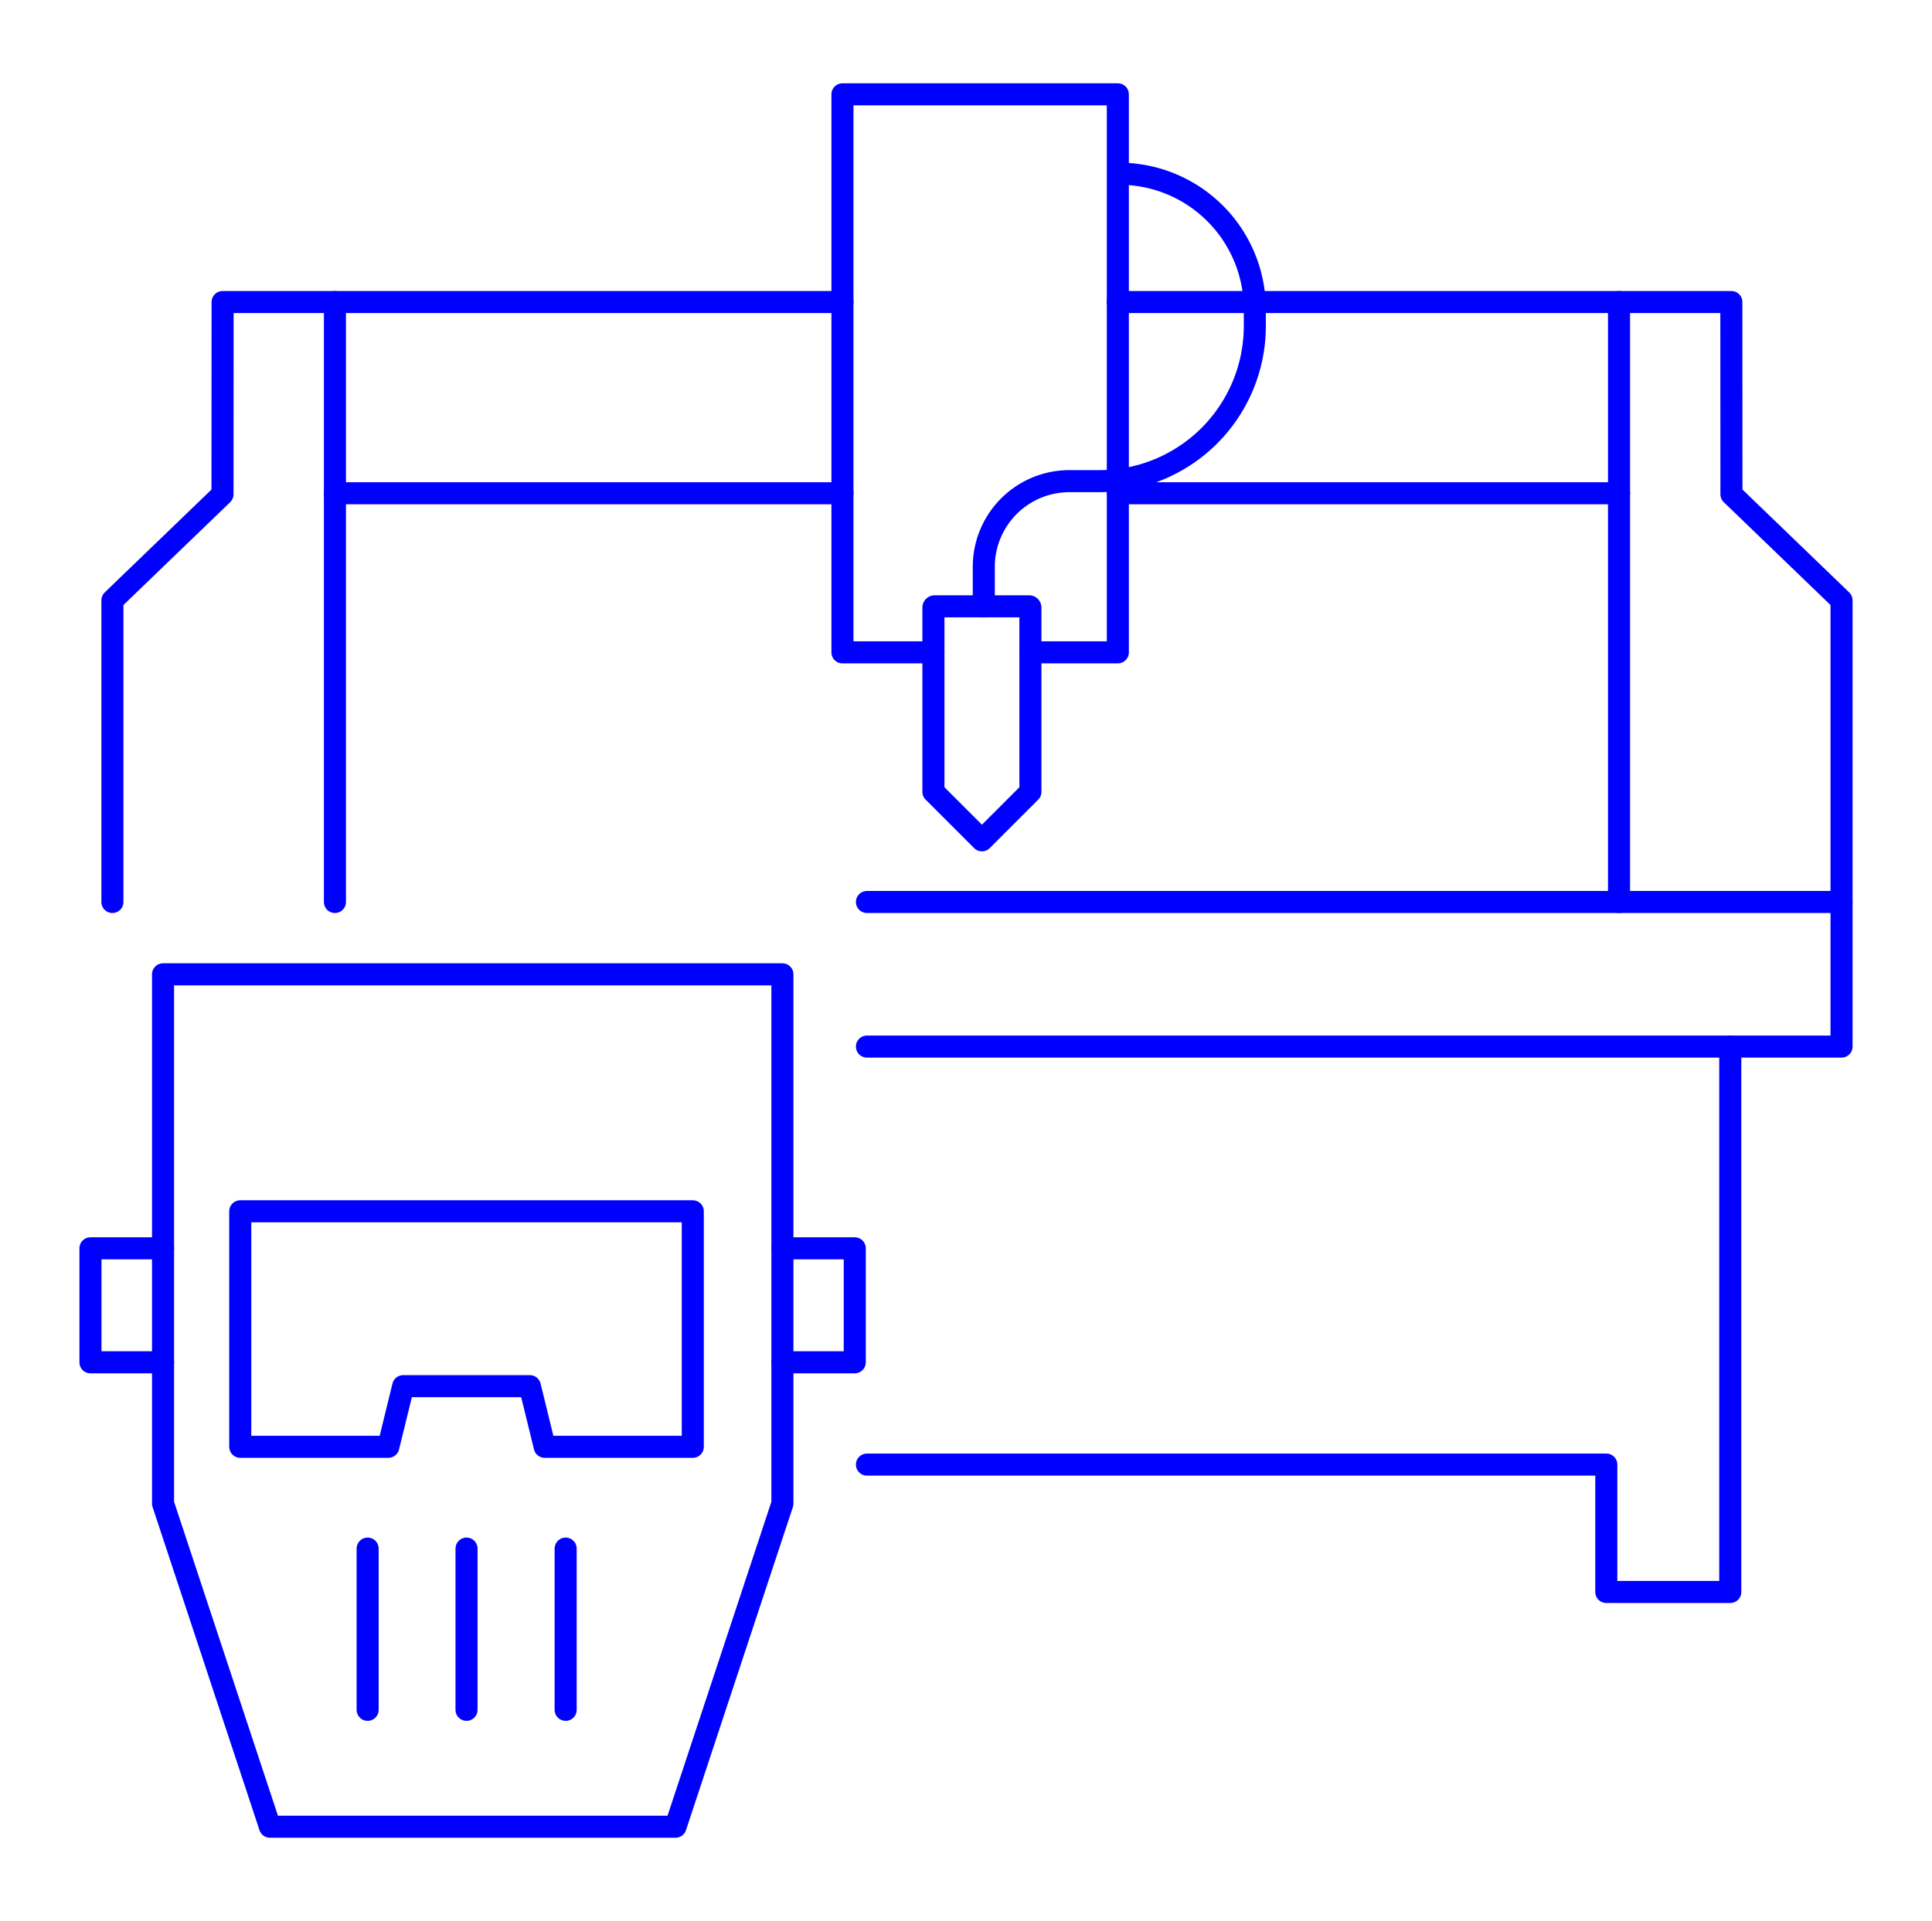
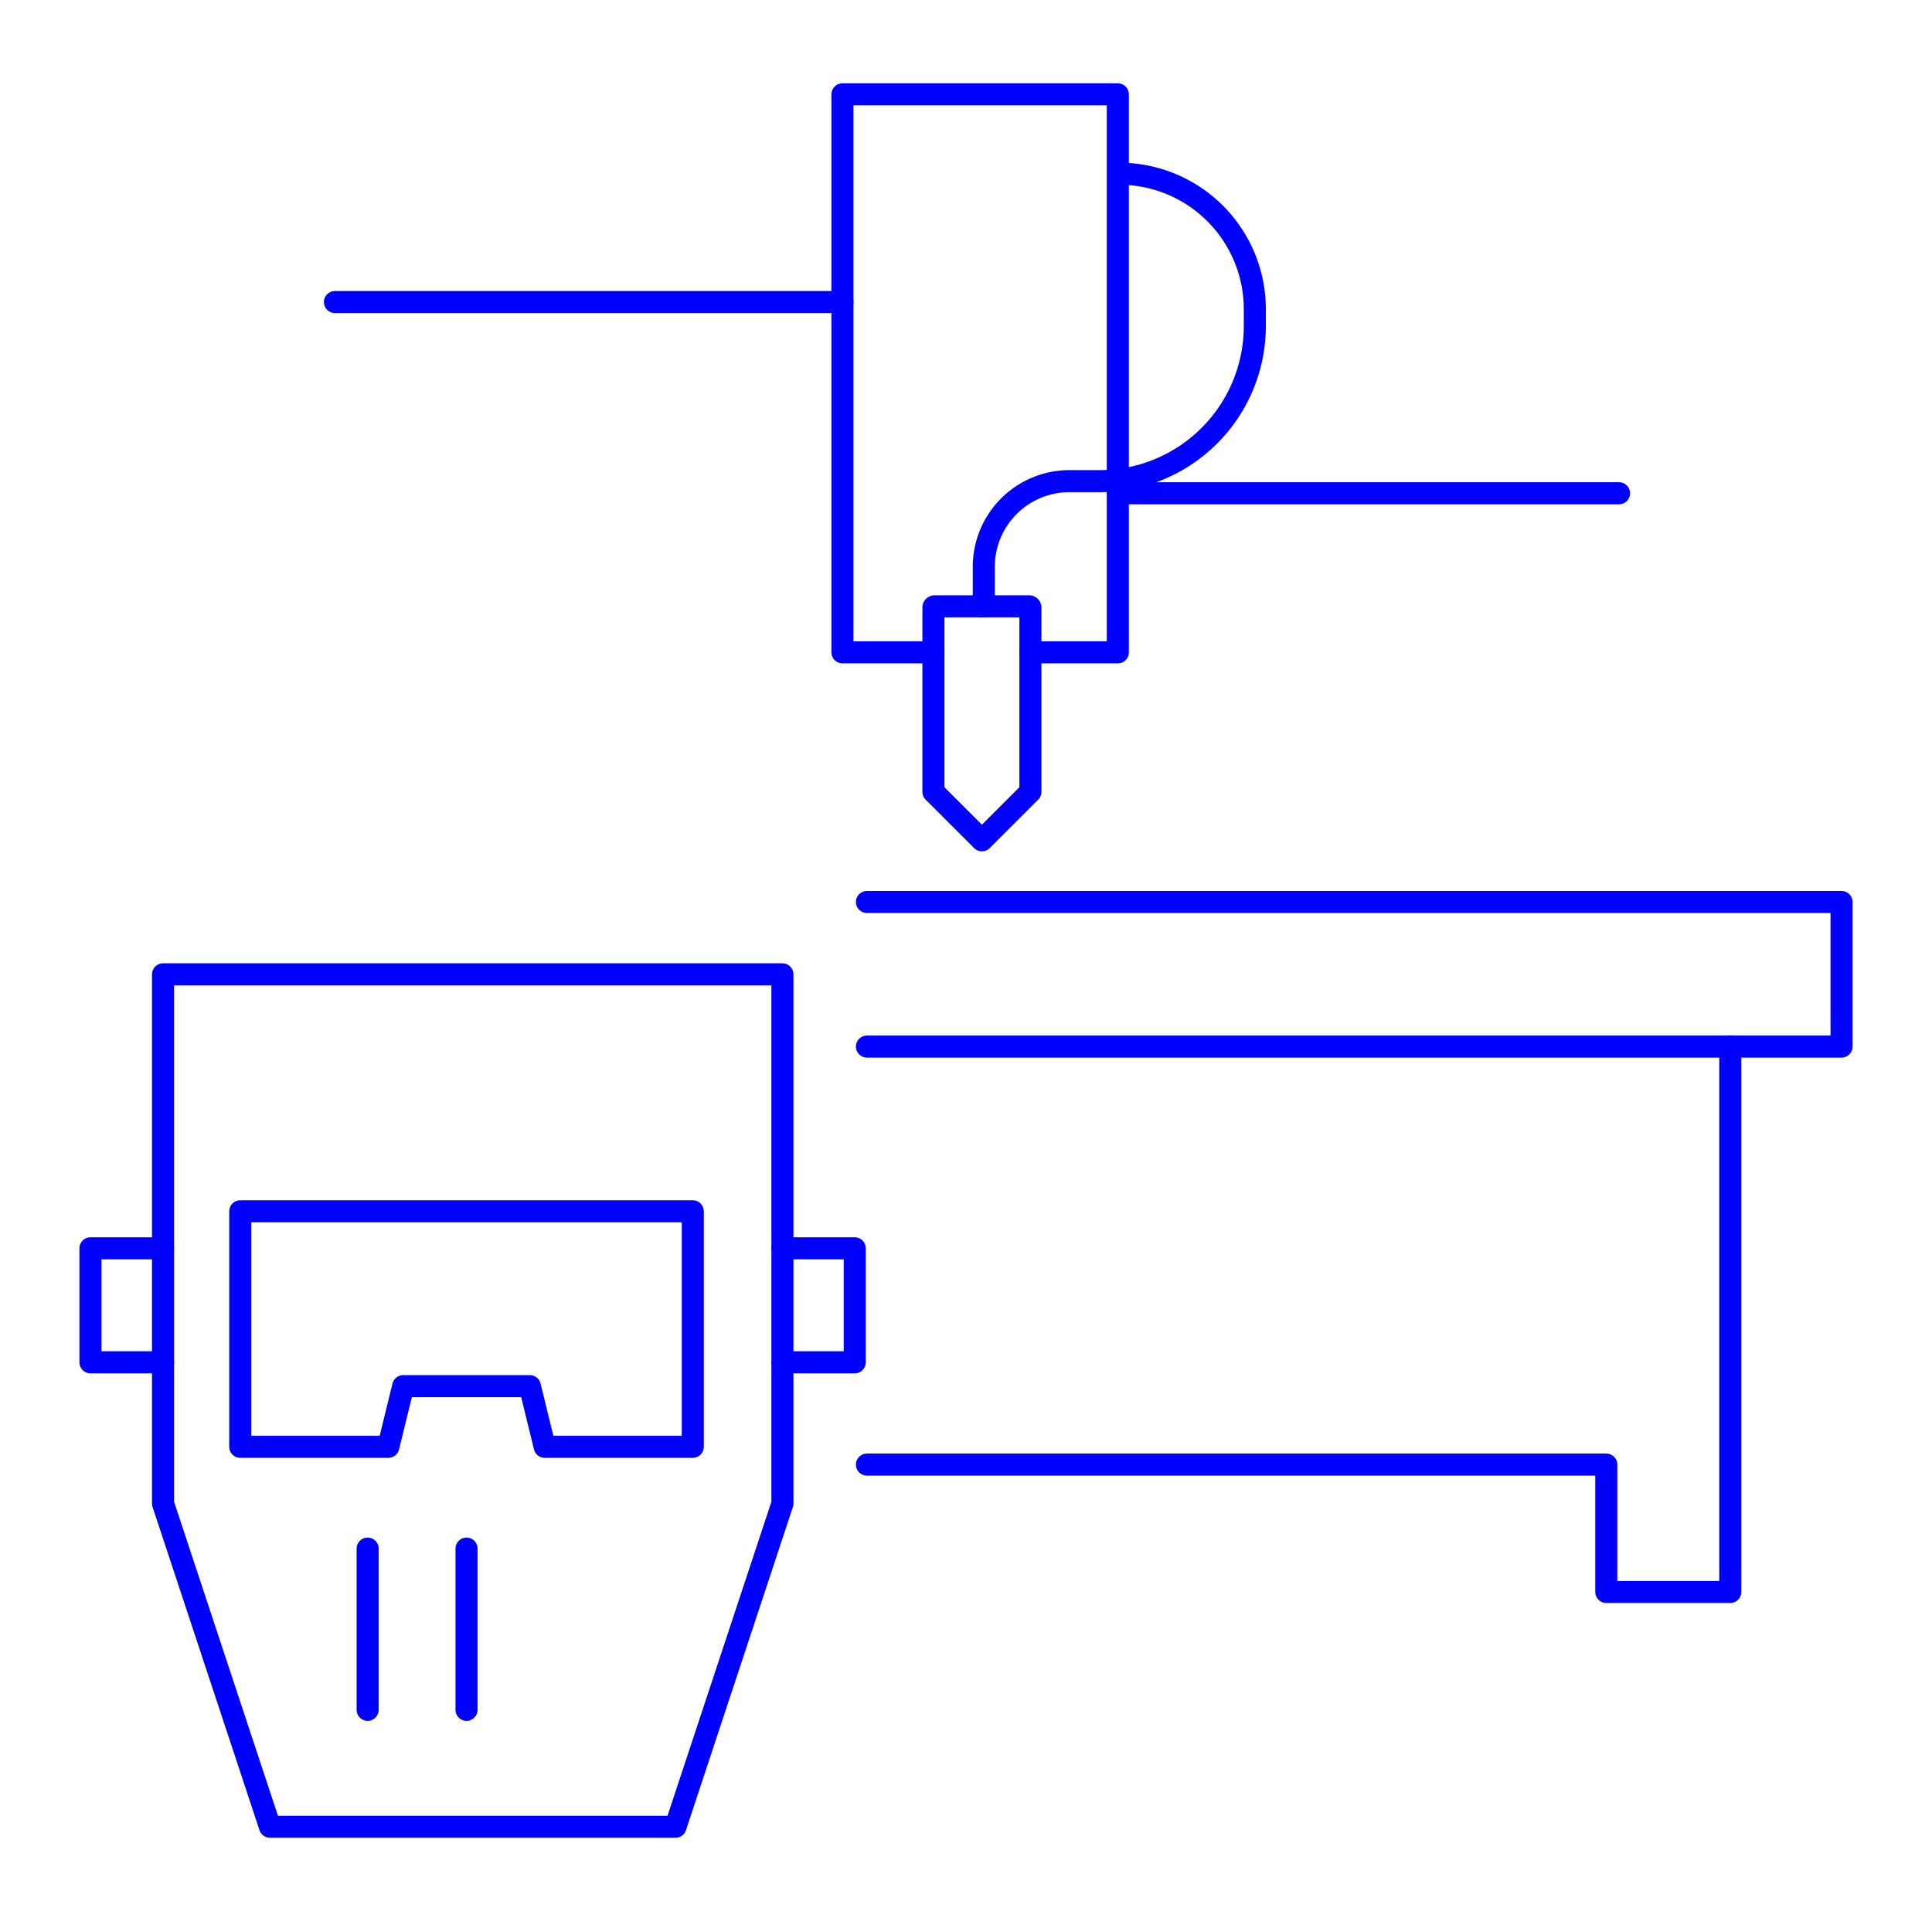
<svg xmlns="http://www.w3.org/2000/svg" id="Capa_1" data-name="Capa 1" viewBox="0 0 229.91 228.63">
  <g>
    <g>
-       <path d="M13.377,107.347V71.447l13.101-12.625q.006-11.438.012-22.875H39.857V107.347" style="fill: none;stroke: blue;stroke-linecap: round;stroke-linejoin: round;stroke-width: 2.625px" />
-       <path d="M219.145,107.347V71.447L206.044,58.822q-.006-11.438-.012-22.875H192.666V107.347" style="fill: none;stroke: blue;stroke-linecap: round;stroke-linejoin: round;stroke-width: 2.625px" />
      <line x1="192.666" y1="58.705" x2="133.064" y2="58.705" style="fill: none;stroke: blue;stroke-linecap: round;stroke-linejoin: round;stroke-width: 2.625px" />
-       <line x1="133.024" y1="35.947" x2="192.666" y2="35.947" style="fill: none;stroke: blue;stroke-linecap: round;stroke-linejoin: round;stroke-width: 2.625px" />
      <line x1="39.857" y1="35.947" x2="100.252" y2="35.947" style="fill: none;stroke: blue;stroke-linecap: round;stroke-linejoin: round;stroke-width: 2.625px" />
-       <line x1="100.252" y1="58.705" x2="39.857" y2="58.705" style="fill: none;stroke: blue;stroke-linecap: round;stroke-linejoin: round;stroke-width: 2.625px" />
      <polyline points="103.167 107.347 219.145 107.347 219.145 124.555 103.167 124.555" style="fill: none;stroke: blue;stroke-linecap: round;stroke-linejoin: round;stroke-width: 2.625px" />
      <polyline points="103.167 174.305 191.152 174.305 191.152 189.463 205.905 189.463 205.905 174.305 205.905 167.68 205.905 124.555" style="fill: none;stroke: blue;stroke-linecap: round;stroke-linejoin: round;stroke-width: 2.625px" />
      <polyline points="111.079 77.638 100.252 77.638 100.252 11.227 133.024 11.227 133.024 77.638 122.62 77.638" style="fill: none;stroke: blue;stroke-linecap: round;stroke-linejoin: round;stroke-width: 2.625px" />
      <path d="M116.85,100.006c-2.254-2.253-3.517-3.517-5.771-5.77V72.307a.145.145,0,0,1,.146-.145h11.25a.145.145,0,0,1,.145.145V94.236Z" style="fill: none;stroke: blue;stroke-linecap: round;stroke-linejoin: round;stroke-width: 2.625px" />
      <path d="M133.198,20.677h0a16.127,16.127,0,0,1,16.127,16.127v1.991a18.467,18.467,0,0,1-18.467,18.467h-3.593a10.193,10.193,0,0,0-10.193,10.193V72.162" style="fill: none;stroke: blue;stroke-linecap: round;stroke-linejoin: round;stroke-width: 2.625px" />
    </g>
    <g>
      <polyline points="19.402 162.13 19.402 178.94 32.126 217.403 80.385 217.403 93.109 178.94 93.109 162.13" style="fill: none;stroke: blue;stroke-linecap: round;stroke-linejoin: round;stroke-width: 2.625px" />
      <polyline points="93.109 148.565 93.109 115.958 19.402 115.958 19.402 148.565" style="fill: none;stroke: blue;stroke-linecap: round;stroke-linejoin: round;stroke-width: 2.625px" />
      <rect x="10.765" y="148.565" width="8.637" height="13.565" style="fill: none;stroke: blue;stroke-linecap: round;stroke-linejoin: round;stroke-width: 2.625px" />
      <rect x="93.109" y="148.565" width="8.608" height="13.565" style="fill: none;stroke: blue;stroke-linecap: round;stroke-linejoin: round;stroke-width: 2.625px" />
      <polygon points="28.59 144.159 28.59 172.187 46.213 172.187 47.981 164.97 63.053 164.97 64.821 172.187 82.443 172.187 82.443 144.159 28.59 144.159" style="fill: none;stroke: blue;stroke-linecap: round;stroke-linejoin: round;stroke-width: 2.625px" />
      <line x1="43.749" y1="184.303" x2="43.749" y2="203.49" style="fill: none;stroke: blue;stroke-linecap: round;stroke-linejoin: round;stroke-width: 2.625px" />
      <line x1="55.517" y1="184.303" x2="55.517" y2="203.49" style="fill: none;stroke: blue;stroke-linecap: round;stroke-linejoin: round;stroke-width: 2.625px" />
-       <line x1="67.313" y1="184.303" x2="67.313" y2="203.49" style="fill: none;stroke: blue;stroke-linecap: round;stroke-linejoin: round;stroke-width: 2.625px" />
    </g>
  </g>
</svg>